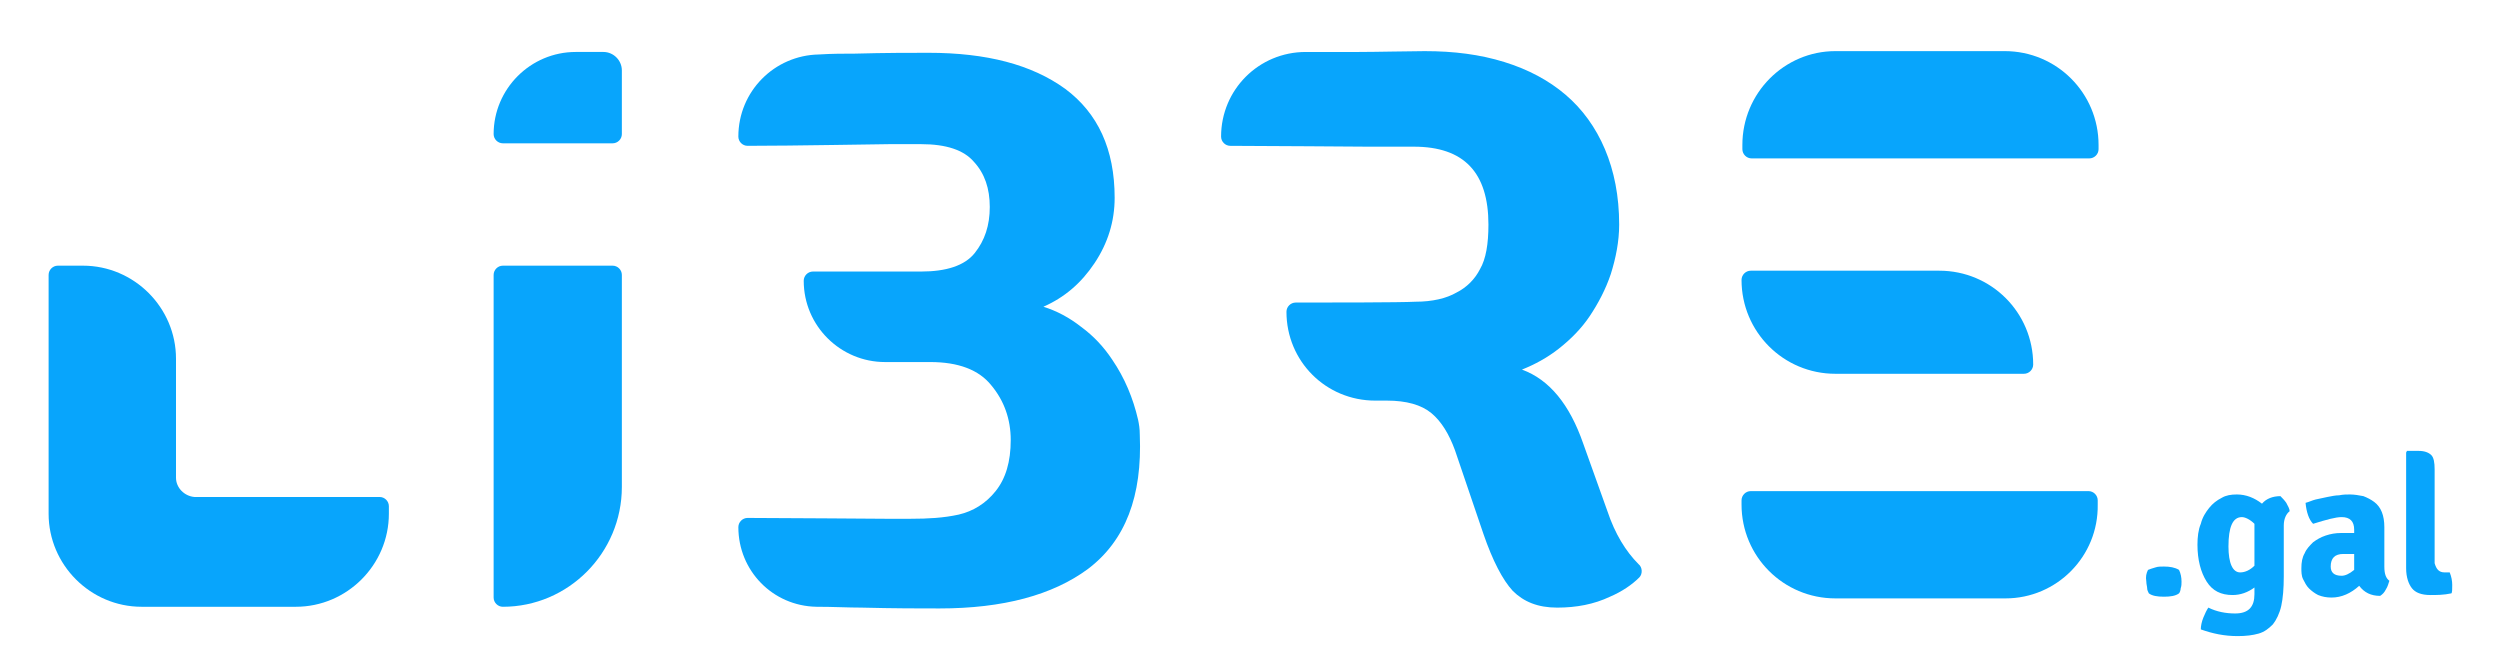
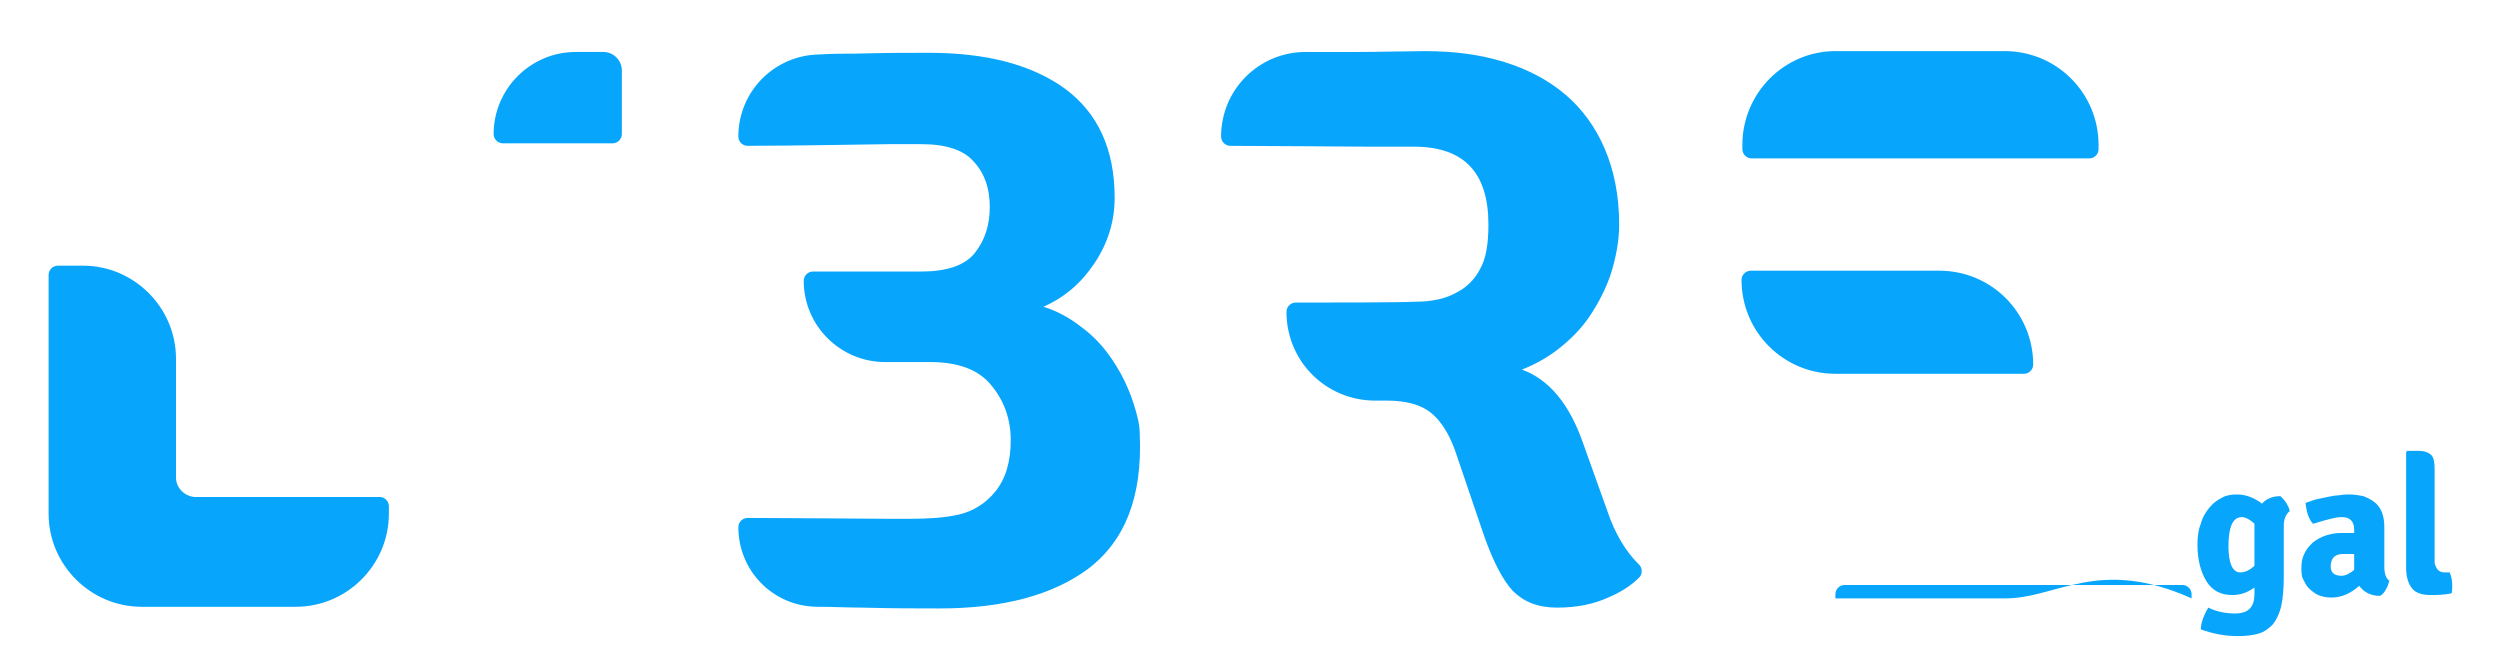
<svg xmlns="http://www.w3.org/2000/svg" version="1.1" id="Capa_1" x="0px" y="0px" width="298.3px" height="77.7px" viewBox="0 0 298.3 77.7" style="enable-background:new 0 0 298.3 77.7;" xml:space="preserve">
  <style type="text/css">
	.st0{clip-path:url(#SVGID_2_);}
	.st1{filter:url(#Adobe_OpacityMaskFilter);}
	.st2{filter:url(#Adobe_OpacityMaskFilter_1_);}
	.st3{opacity:0.8;fill:#08A5FC;}
	.st4{fill:#FFFFFF;}
	.st5{fill:#08A5FC;}
	.st6{fill:#F2F2F2;}
	.st7{opacity:0.2;}
	.st8{fill:none;stroke:#162667;stroke-width:12;stroke-linecap:round;stroke-miterlimit:10;stroke-dasharray:0,40;}
	.st9{fill:#162667;}
	.st10{fill:none;stroke:#FFFFFF;stroke-width:2;stroke-miterlimit:10;}
	.st11{fill:#F7931E;}
	.st12{opacity:0.5;}
	.st13{fill:none;stroke:#162667;stroke-width:3;stroke-miterlimit:10;}
	.st14{opacity:0.1;}
	.st15{fill:url(#SVGID_9_);}
	.st16{fill:none;stroke:#FFFFFF;stroke-miterlimit:10;}
	.st17{fill:url(#SVGID_12_);}
	.st18{fill:url(#SVGID_15_);}
	.st19{opacity:0.15;}
	.st20{fill:url(#SVGID_18_);}
	.st21{fill:none;stroke:#E6E6E6;stroke-miterlimit:10;}
	.st22{clip-path:url(#SVGID_20_);}
	.st23{filter:url(#Adobe_OpacityMaskFilter_2_);}
	.st24{filter:url(#Adobe_OpacityMaskFilter_3_);}
	.st25{clip-path:url(#SVGID_26_);}
	.st26{fill:none;stroke:#CCCCCC;stroke-miterlimit:10;}
</style>
  <g>
    <g>
      <path class="st5" d="M21,57V42.8c0-6.1-5-11.1-11.1-11.1H6.9c-0.6,0-1.1,0.5-1.1,1.1v26.4v2.1c0,6.1,5,11.1,11.1,11.1H21h14.3    c6.1,0,11.1-5,11.1-11.1v-0.9c0-0.6-0.5-1.1-1.1-1.1H23.2C22,59.2,21,58.2,21,57z" />
-       <path class="st5" d="M60,72.4L60,72.4c-0.6,0-1.1-0.5-1.1-1.1V32.8c0-0.6,0.5-1.1,1.1-1.1h13.1c0.6,0,1.1,0.5,1.1,1.1v25.3    C74.2,66,67.8,72.4,60,72.4z" />
      <path class="st5" d="M135.8,50.1c-0.6-2.6-1.6-5-3.1-7.2c-1-1.5-2.2-2.8-3.7-3.9c-1.4-1.1-2.9-1.9-4.5-2.4    c2.5-1.1,4.5-2.8,6.1-5.2c1.6-2.4,2.4-5,2.4-7.8c0-5.8-2-10.1-5.9-13c-4-2.9-9.4-4.3-16.3-4.3c-2.2,0-5.2,0-8.8,0.1    c-1.3,0-2.7,0-4.3,0.1c-5.3,0.1-9.6,4.4-9.6,9.8v0c0,0.6,0.5,1.1,1.1,1.1c5.5,0,15.9-0.2,16.9-0.2h3.8c3,0,5.1,0.7,6.3,2.1    c1.3,1.4,1.9,3.2,1.9,5.4c0,2.2-0.6,4-1.8,5.5c-1.2,1.5-3.4,2.2-6.4,2.2H97c-0.6,0-1.1,0.5-1.1,1.1v0c0,5.4,4.4,9.7,9.7,9.7h5.4    c3.3,0,5.8,0.9,7.3,2.8c1.5,1.8,2.3,4,2.3,6.5c0,2.6-0.6,4.6-1.8,6.1c-1.2,1.5-2.7,2.4-4.4,2.8c-1.8,0.4-3.7,0.5-5.7,0.5    c-1.1,0-2.2,0-3.1,0c-1,0-12.8-0.1-16.4-0.1c-0.6,0-1.1,0.5-1.1,1.1v0c0,5.2,4.1,9.4,9.3,9.5c2,0,3.8,0.1,5.4,0.1    c3.9,0.1,7,0.1,9.3,0.1c7.6,0,13.5-1.6,17.7-4.7c4.5-3.4,6.5-8.7,6.2-16C136,51.1,135.9,50.6,135.8,50.1z" />
      <path class="st5" d="M191.8,61l-2.9-8.1c-1.6-4.6-4-7.6-7.3-8.8c1.5-0.6,3-1.4,4.4-2.5c1.4-1.1,2.7-2.4,3.7-3.9    c1-1.5,1.9-3.2,2.5-5c0.6-1.9,1-3.9,1-5.9c0-3.4-0.6-6.4-1.7-9c-1.1-2.6-2.7-4.8-4.7-6.5c-2-1.7-4.4-3-7.3-3.9    c-2.9-0.9-6-1.3-9.5-1.3c-1.6,0-5.9,0.1-7.9,0.1c-0.1,0-3,0-6.3,0c-5.6,0-10.1,4.5-10.1,10.1v0c0,0.6,0.5,1.1,1.1,1.1    c3.7,0,15.4,0.1,16.5,0.1c0.6,0,1.1,0,1.4,0h4c6,0,8.9,3.1,8.9,9.3c0,2.3-0.3,4.1-1,5.3c-0.6,1.2-1.6,2.2-2.8,2.8    c-1.2,0.7-2.9,1.1-4.9,1.1c-1.8,0.1-10.6,0.1-14.3,0.1c-0.6,0-1.1,0.5-1.1,1.1v0c0,5.9,4.7,10.6,10.6,10.6h1.4    c2.3,0,4.1,0.5,5.3,1.5c1.2,1,2.1,2.5,2.8,4.4l3.4,10c1.1,3.2,2.3,5.5,3.5,6.8c1.3,1.3,3,2,5.3,2c2.3,0,4.4-0.4,6.3-1.3    c1.4-0.6,2.6-1.4,3.5-2.3c0.4-0.4,0.4-1.2-0.1-1.6C194,65.8,192.7,63.7,191.8,61z" />
      <path class="st5" d="M219,6.1h20.2c6.2,0,11.2,5,11.2,11.2v0.5c0,0.6-0.5,1.1-1.1,1.1H209c-0.6,0-1.1-0.5-1.1-1.1v-0.5    C207.9,11.1,212.9,6.1,219,6.1z" />
-       <path class="st5" d="M239.3,71.4H219c-6.2,0-11.2-5-11.2-11.2v-0.5c0-0.6,0.5-1.1,1.1-1.1h40.3c0.6,0,1.1,0.5,1.1,1.1v0.5    C250.4,66.4,245.4,71.4,239.3,71.4z" />
+       <path class="st5" d="M239.3,71.4H219v-0.5c0-0.6,0.5-1.1,1.1-1.1h40.3c0.6,0,1.1,0.5,1.1,1.1v0.5    C250.4,66.4,245.4,71.4,239.3,71.4z" />
      <path class="st5" d="M241.5,44.6H219c-6.2,0-11.2-5-11.2-11.2v0c0-0.6,0.5-1.1,1.1-1.1h22.5c6.2,0,11.2,5,11.2,11.2v0    C242.6,44.1,242.1,44.6,241.5,44.6z" />
      <path class="st5" d="M73.1,17.1H60c-0.6,0-1.1-0.5-1.1-1.1v0c0-5.4,4.4-9.8,9.8-9.8H72c1.2,0,2.2,1,2.2,2.2V16    C74.2,16.6,73.7,17.1,73.1,17.1z" />
    </g>
    <g>
-       <path class="st5" d="M256.3,68c0.3-0.1,0.5-0.2,0.9-0.3c0.3-0.1,0.6-0.1,1-0.1c0.7,0,1.3,0.1,1.8,0.4c0.2,0.4,0.3,0.9,0.3,1.4    c0,0.3,0,0.5-0.1,0.8c0,0.2-0.1,0.5-0.2,0.6c-0.4,0.3-1,0.4-1.8,0.4c-0.8,0-1.4-0.1-1.8-0.4c-0.1-0.2-0.2-0.4-0.2-0.6    c0-0.2-0.1-0.5-0.1-0.8C256,68.8,256.1,68.4,256.3,68z" />
      <path class="st5" d="M269.9,60.1c0.5-0.6,1.3-0.9,2.2-0.9c0.2,0.2,0.5,0.5,0.7,0.8c0.2,0.4,0.4,0.7,0.4,1    c-0.4,0.3-0.7,0.9-0.7,1.7v6.1c0,1.4-0.1,2.6-0.3,3.5c-0.2,0.9-0.6,1.7-1,2.2c-0.5,0.5-1,0.9-1.7,1.1c-0.7,0.2-1.5,0.3-2.5,0.3    c-1.6,0-3-0.3-4.4-0.8c0-0.4,0.1-0.9,0.3-1.4c0.2-0.5,0.4-0.9,0.6-1.2c1,0.5,2.1,0.7,3.2,0.7c1.6,0,2.3-0.8,2.3-2.3v-0.8    c-0.8,0.6-1.7,0.9-2.6,0.9c-1.4,0-2.4-0.5-3.1-1.6s-1.1-2.6-1.1-4.4c0-0.9,0.1-1.8,0.4-2.5c0.2-0.8,0.6-1.4,1-1.9    c0.4-0.5,0.9-0.9,1.5-1.2c0.5-0.3,1.1-0.4,1.8-0.4C268,59,269,59.4,269.9,60.1z M269,67.5v-5c-0.5-0.5-1.1-0.8-1.5-0.8    c-1.1,0-1.6,1.2-1.6,3.5c0,2,0.5,3.1,1.4,3.1C267.9,68.3,268.5,68,269,67.5z" />
      <path class="st5" d="M285.1,69.3c-0.1,0.3-0.2,0.7-0.4,1c-0.2,0.4-0.4,0.6-0.7,0.8c-1.1,0-1.9-0.4-2.5-1.2c-1,0.9-2.1,1.4-3.3,1.4    c-0.6,0-1.1-0.1-1.6-0.3c-0.4-0.2-0.8-0.5-1.1-0.8c-0.3-0.3-0.5-0.7-0.7-1.1c-0.2-0.4-0.2-0.9-0.2-1.3c0-0.7,0.1-1.3,0.4-1.8    c0.2-0.5,0.6-0.9,1-1.3c0.4-0.3,0.9-0.6,1.5-0.8c0.6-0.2,1.2-0.3,1.8-0.3c0.4,0,0.7,0,0.9,0c0.3,0,0.5,0,0.7,0v-0.4    c0-1-0.5-1.5-1.5-1.5c-0.7,0-1.8,0.3-3.4,0.8c-0.5-0.5-0.8-1.4-0.9-2.5c0.4-0.1,0.8-0.3,1.2-0.4c0.5-0.1,0.9-0.2,1.4-0.3    c0.5-0.1,1-0.2,1.4-0.2c0.5-0.1,0.9-0.1,1.3-0.1c0.5,0,1.1,0.1,1.6,0.2c0.5,0.2,0.9,0.4,1.3,0.7c0.4,0.3,0.7,0.7,0.9,1.2    c0.2,0.5,0.3,1.1,0.3,1.8v4.7C284.5,68.5,284.7,69,285.1,69.3z M278.1,67.6c0,0.7,0.4,1.1,1.3,1.1c0.4,0,0.9-0.2,1.5-0.7v-1.9    c-0.3,0-0.6,0-0.8,0c-0.2,0-0.4,0-0.5,0C278.6,66.1,278.1,66.6,278.1,67.6z" />
      <path class="st5" d="M291.7,68.3h0.6c0.2,0.5,0.3,1,0.3,1.5c0,0.5,0,0.9-0.1,1c-0.9,0.2-1.8,0.2-2.5,0.2c-1.1,0-1.8-0.3-2.2-0.8    c-0.4-0.5-0.7-1.3-0.7-2.4V54l0.1-0.2h1.4c0.7,0,1.2,0.2,1.5,0.5c0.3,0.3,0.4,0.9,0.4,1.7v11.2C290.7,67.9,291,68.3,291.7,68.3z" />
    </g>
  </g>
</svg>